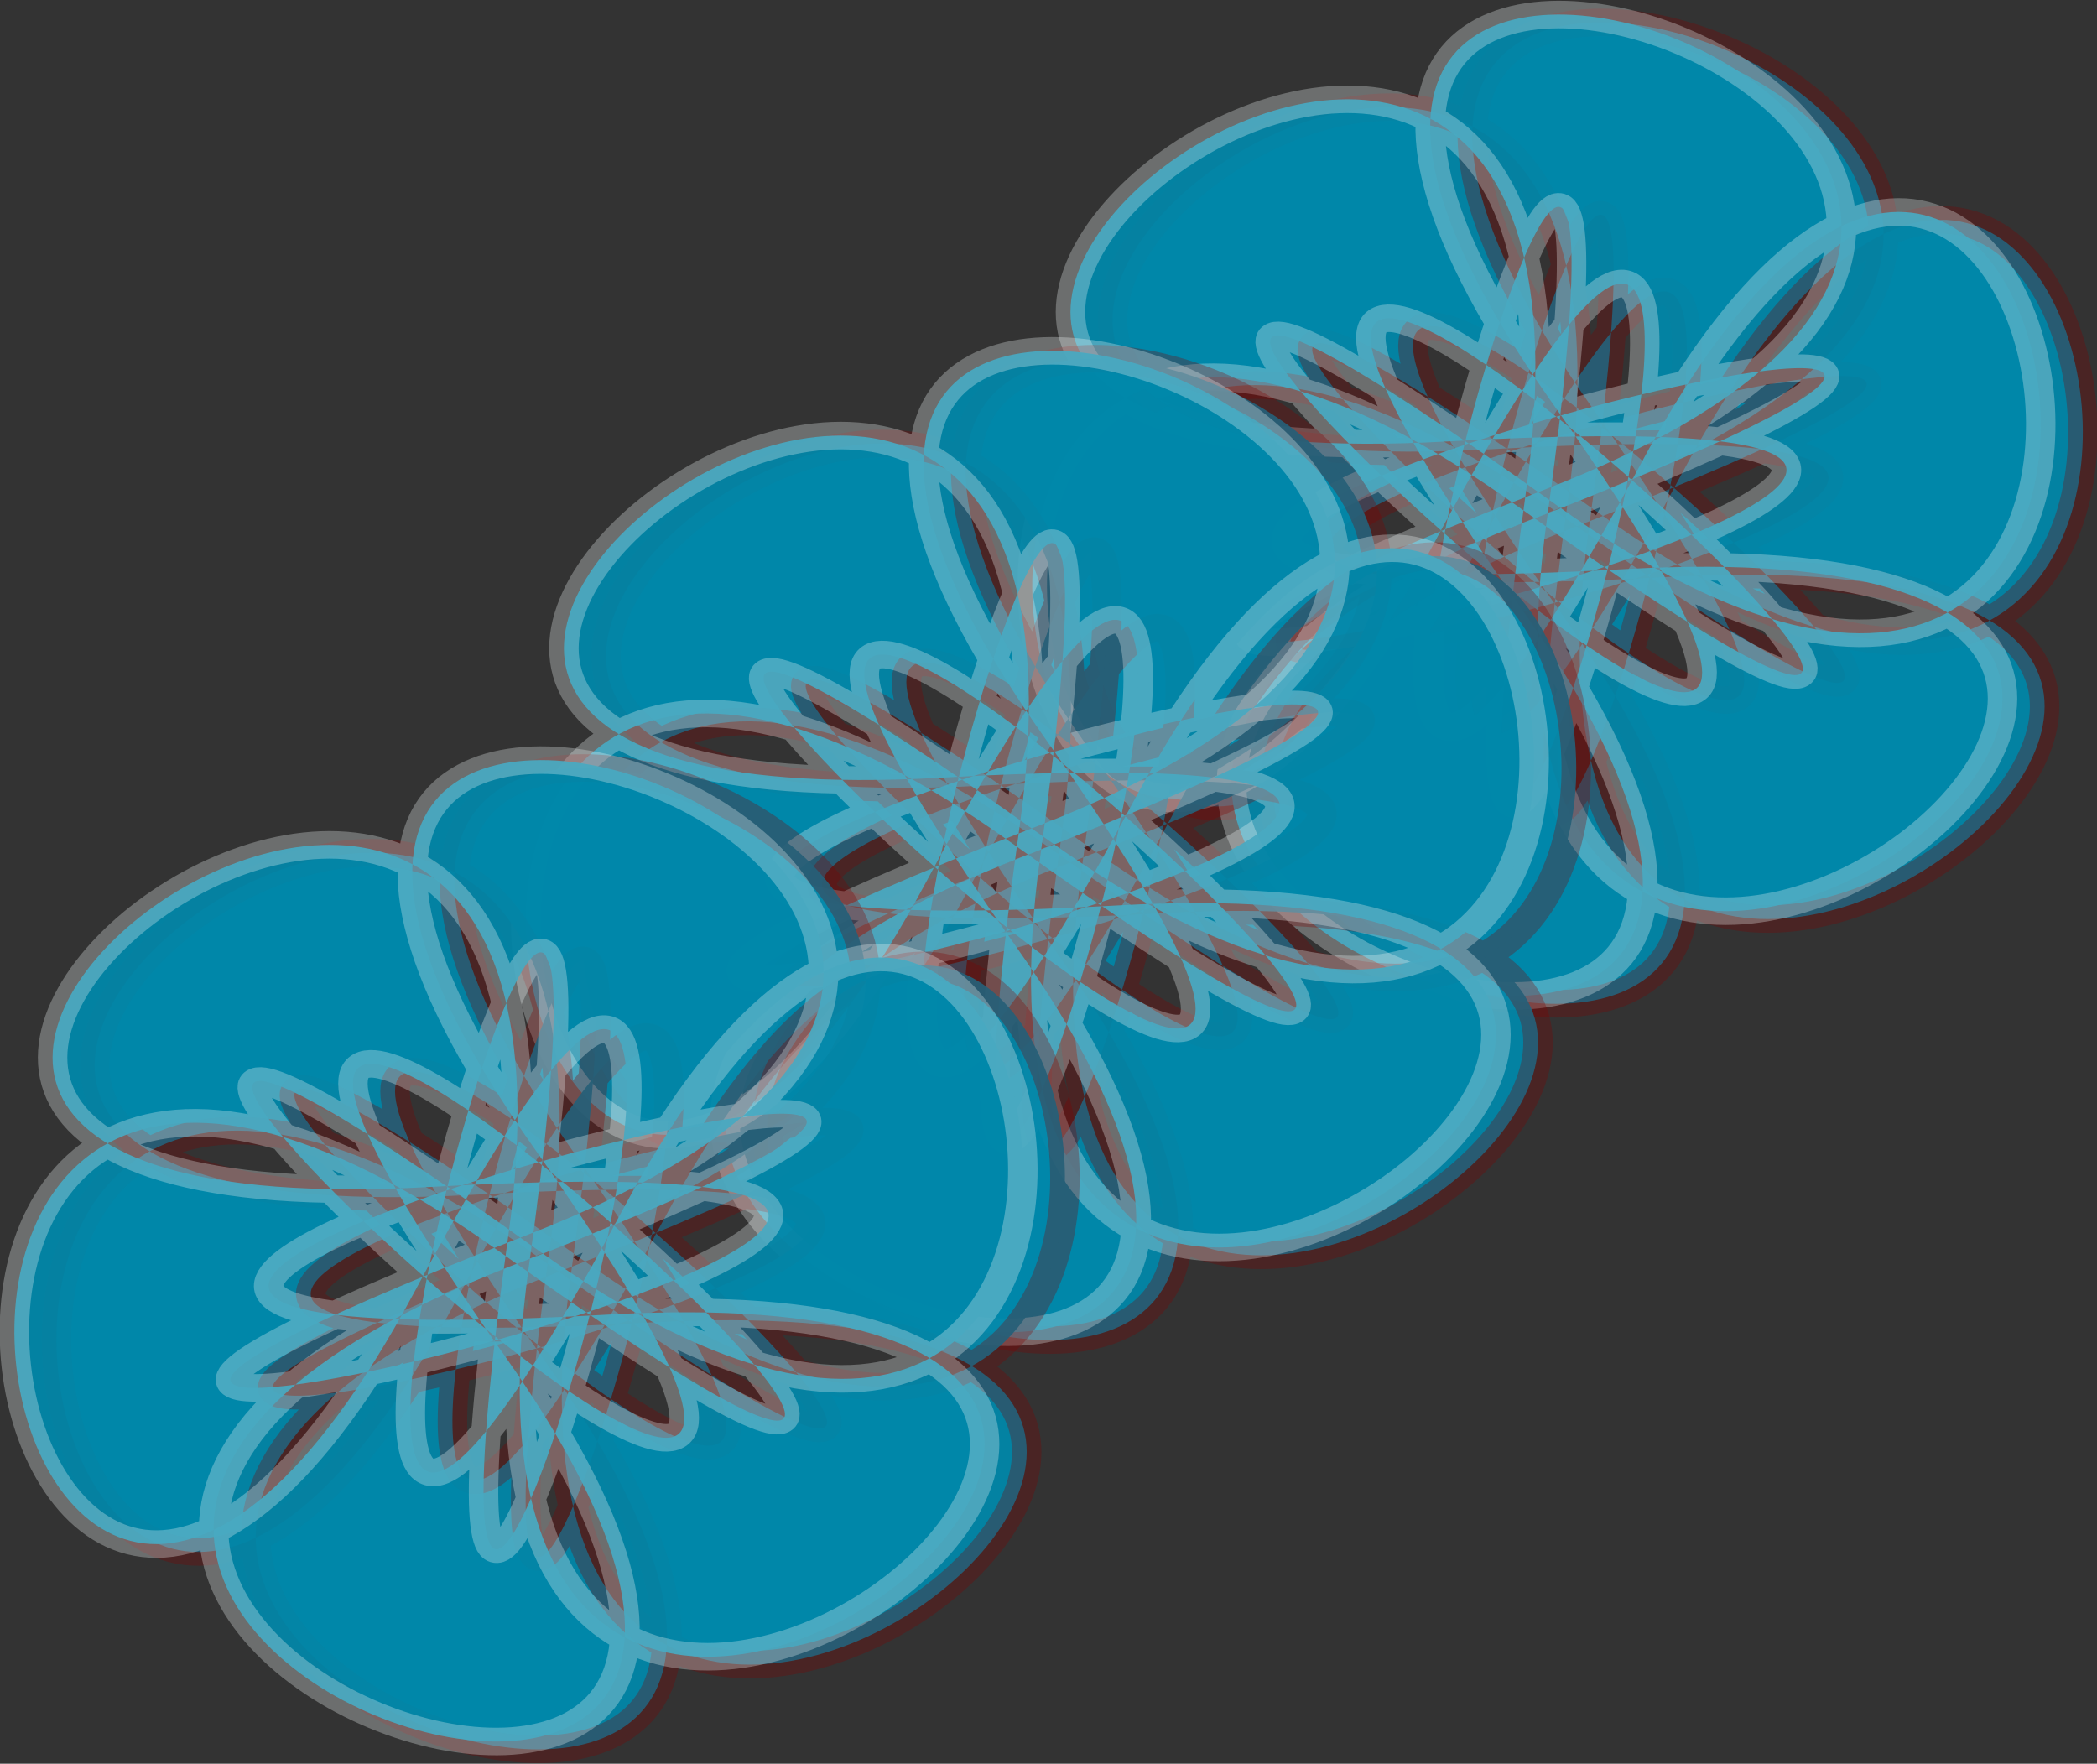
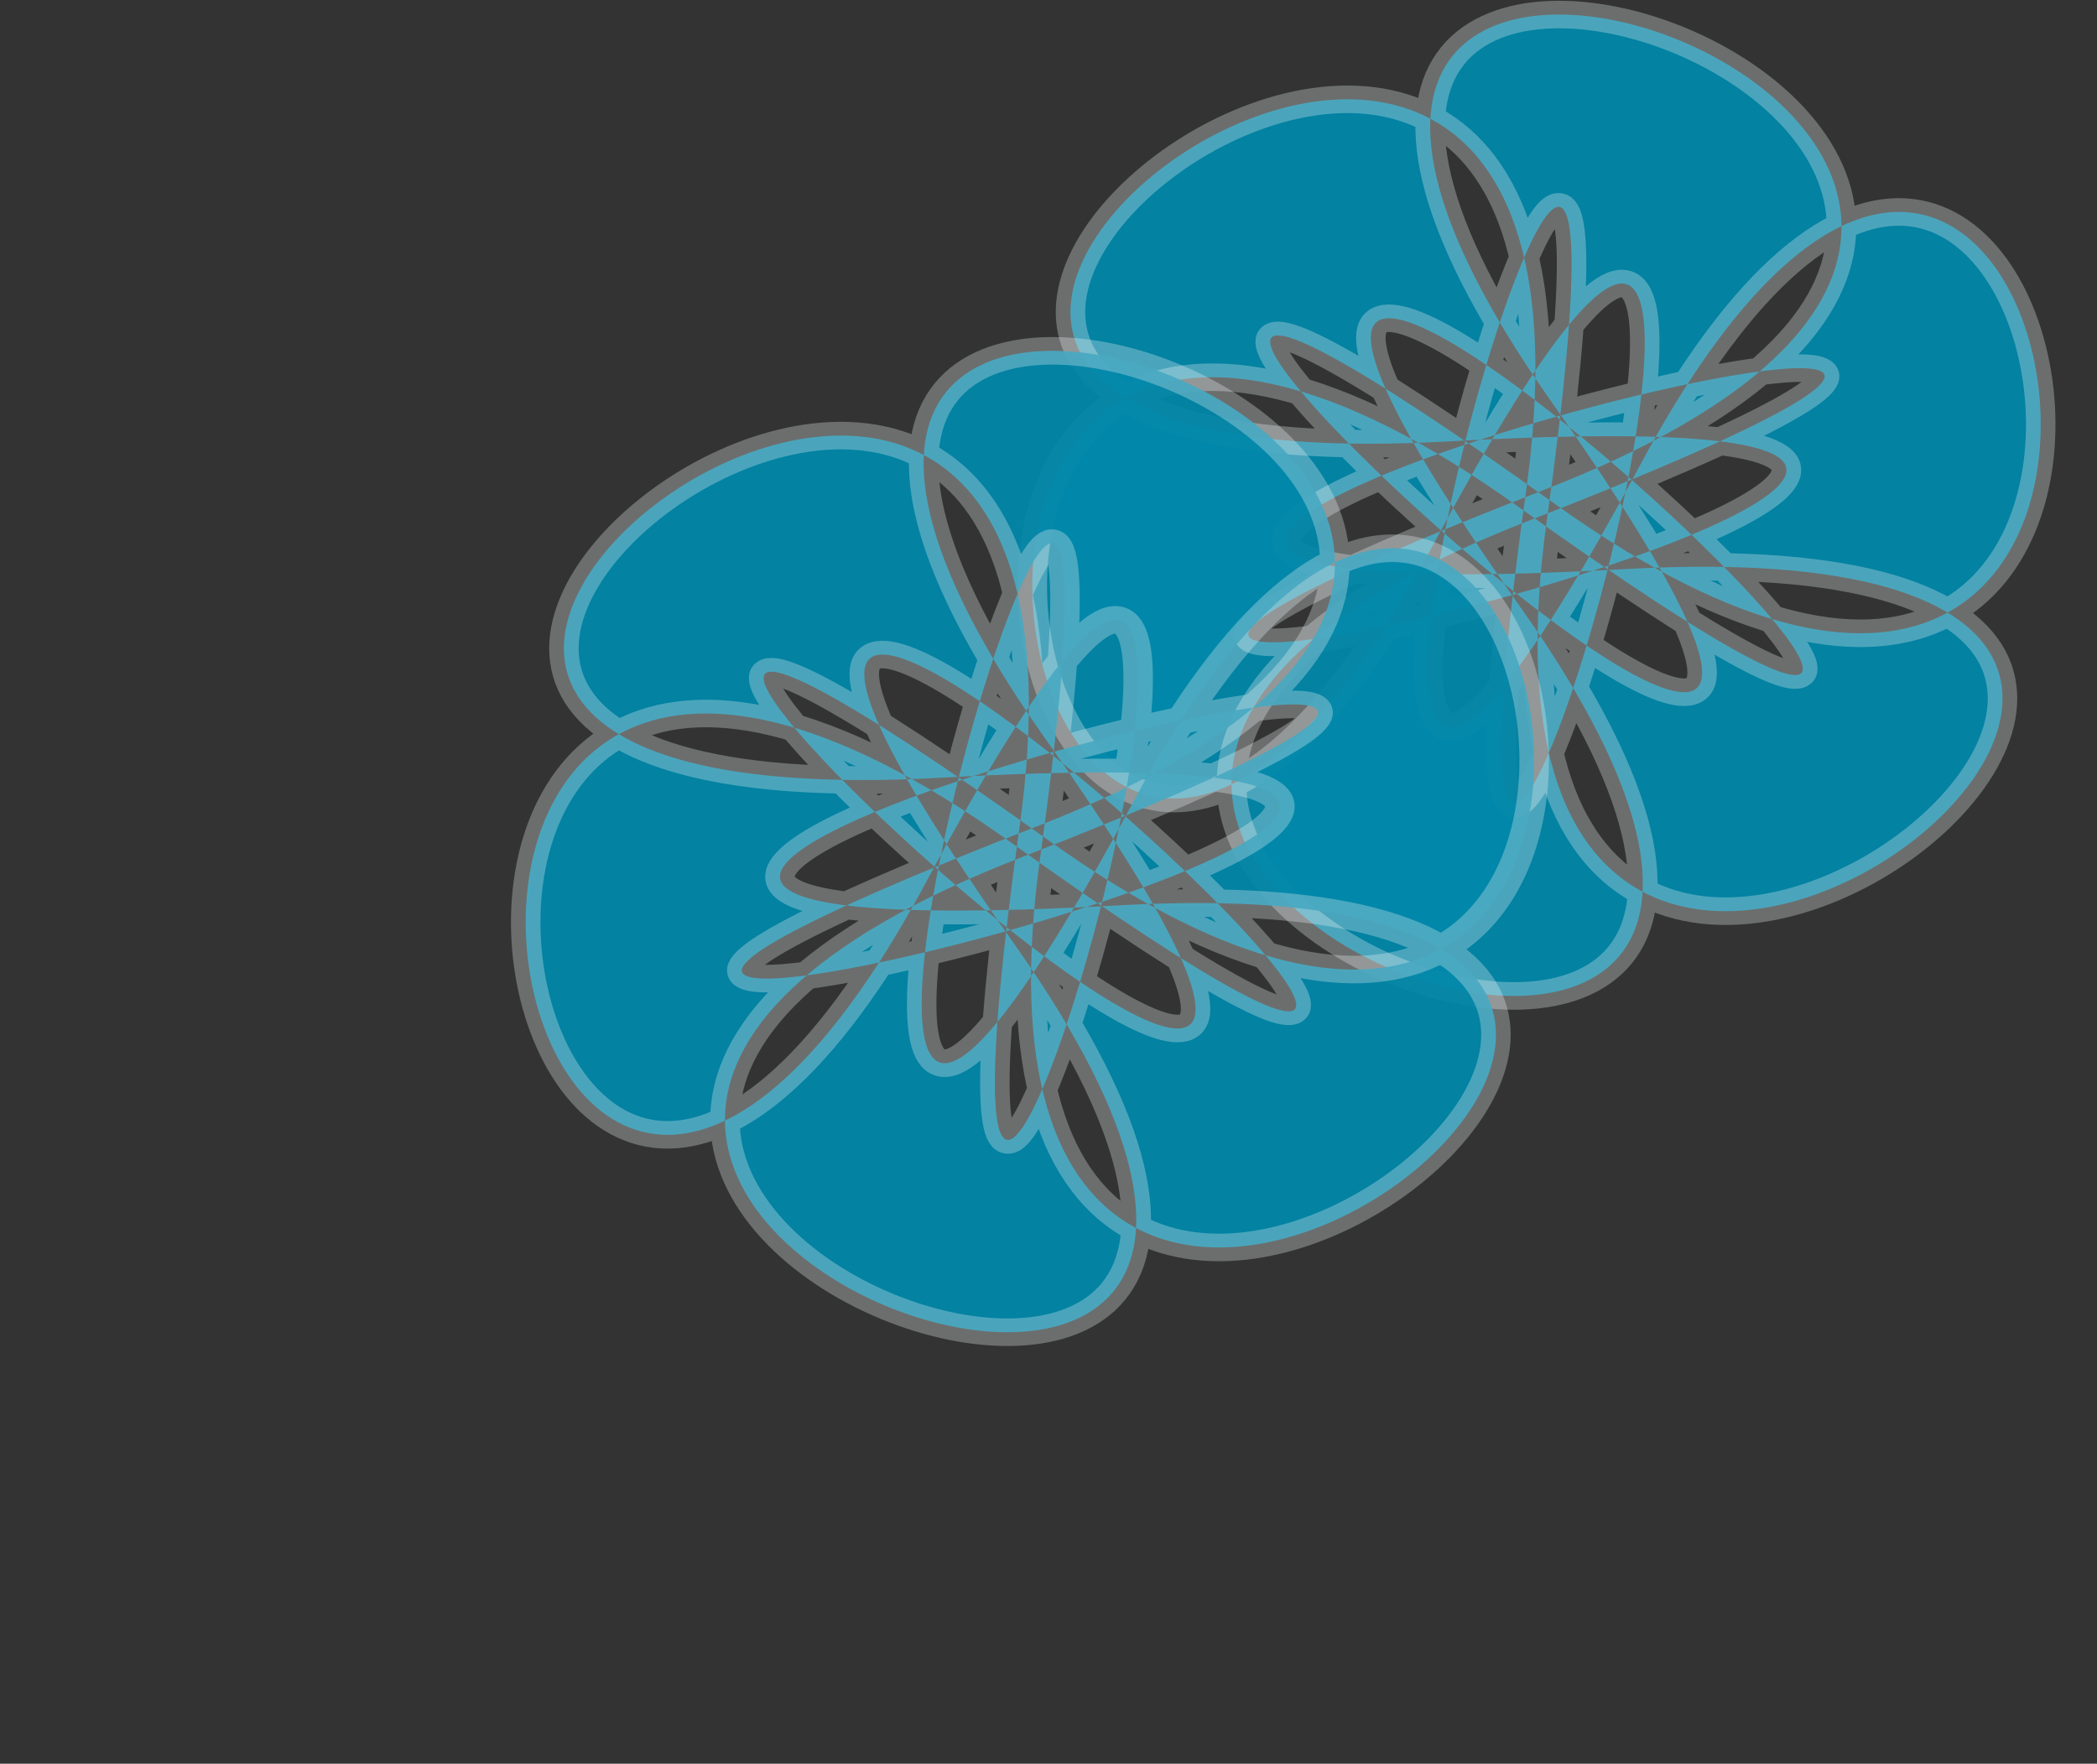
<svg xmlns="http://www.w3.org/2000/svg" version="1.1" viewBox="0 0 453.63 381.53">
  <rect x="0" y="0" width="453.63" height="381.53" fill="#333333" stroke="none" />
  <g transform="translate(-98.924 -141.61)">
    <g transform="translate(-93.206,-153.71)">
      <g transform="matrix(1.12,0,0,1.047,-77.407,-31.855)" fill="#08a">
        <g transform="matrix(.569 0 0 .569 459.39 695.97)">
-           <path transform="translate(14.286,2.857)" d="m134.29-484.78c-296.89 123.42 175.01 300.45-2.072 32.086-206.23-312.54 295.91 190.16-1.448-37.417-255.33-195.41-172.7 301.79-28.823 14.248 167.56-334.87-16.723 351.35 31.68-19.962 41.562-318.83-347.7 1.334-26.751-17.837 373.79-22.328-312.64 161.19 33.128 17.455 296.89-123.42-175.01-300.45 2.072-32.086 206.23 312.54-295.91-190.16 1.448 37.417 255.33 195.41 172.7-301.79 28.823-14.248-167.56 334.87 16.723-351.35-31.68 19.962-41.562 318.83 347.7-1.334 26.751 17.837-373.79 22.328 312.64-161.19-33.128-17.455z" fill="#08a" fill-opacity=".936" fill-rule="evenodd" stroke="#800000" stroke-opacity=".298" stroke-width="10" />
          <path d="m134.29-484.78c-296.89 123.42 175.01 300.45-2.072 32.086-206.23-312.54 295.91 190.16-1.448-37.417-255.33-195.41-172.7 301.79-28.823 14.248 167.56-334.87-16.723 351.35 31.68-19.962 41.562-318.83-347.7 1.334-26.751-17.837 373.79-22.328-312.64 161.19 33.128 17.455 296.89-123.42-175.01-300.45 2.072-32.086 206.23 312.54-295.91-190.16 1.448 37.417 255.33 195.41 172.7-301.79 28.823-14.248-167.56 334.87 16.723-351.35-31.68 19.962-41.562 318.83 347.7-1.334 26.751 17.837-373.79 22.328 312.64-161.19-33.128-17.455z" fill-opacity=".936" fill-rule="evenodd" stroke="#f4fafa" stroke-opacity=".298" stroke-width="10" />
        </g>
        <g transform="matrix(.569 0 0 .569 361.55 765.45)">
-           <path transform="translate(14.286,2.857)" d="m134.29-484.78c-296.89 123.42 175.01 300.45-2.072 32.086-206.23-312.54 295.91 190.16-1.448-37.417-255.33-195.41-172.7 301.79-28.823 14.248 167.56-334.87-16.723 351.35 31.68-19.962 41.562-318.83-347.7 1.334-26.751-17.837 373.79-22.328-312.64 161.19 33.128 17.455 296.89-123.42-175.01-300.45 2.072-32.086 206.23 312.54-295.91-190.16 1.448 37.417 255.33 195.41 172.7-301.79 28.823-14.248-167.56 334.87 16.723-351.35-31.68 19.962-41.562 318.83 347.7-1.334 26.751 17.837-373.79 22.328 312.64-161.19-33.128-17.455z" fill="#08a" fill-opacity=".936" fill-rule="evenodd" stroke="#800000" stroke-opacity=".298" stroke-width="10" />
          <path d="m134.29-484.78c-296.89 123.42 175.01 300.45-2.072 32.086-206.23-312.54 295.91 190.16-1.448-37.417-255.33-195.41-172.7 301.79-28.823 14.248 167.56-334.87-16.723 351.35 31.68-19.962 41.562-318.83-347.7 1.334-26.751-17.837 373.79-22.328-312.64 161.19 33.128 17.455 296.89-123.42-175.01-300.45 2.072-32.086 206.23 312.54-295.91-190.16 1.448 37.417 255.33 195.41 172.7-301.79 28.823-14.248-167.56 334.87 16.723-351.35-31.68 19.962-41.562 318.83 347.7-1.334 26.751 17.837-373.79 22.328 312.64-161.19-33.128-17.455z" fill-opacity=".936" fill-rule="evenodd" stroke="#f4fafa" stroke-opacity=".298" stroke-width="10" />
        </g>
        <g transform="matrix(.569 0 0 .569 262.79 850.01)">
-           <path transform="translate(14.286,2.857)" d="m134.29-484.78c-296.89 123.42 175.01 300.45-2.072 32.086-206.23-312.54 295.91 190.16-1.448-37.417-255.33-195.41-172.7 301.79-28.823 14.248 167.56-334.87-16.723 351.35 31.68-19.962 41.562-318.83-347.7 1.334-26.751-17.837 373.79-22.328-312.64 161.19 33.128 17.455 296.89-123.42-175.01-300.45 2.072-32.086 206.23 312.54-295.91-190.16 1.448 37.417 255.33 195.41 172.7-301.79 28.823-14.248-167.56 334.87 16.723-351.35-31.68 19.962-41.562 318.83 347.7-1.334 26.751 17.837-373.79 22.328 312.64-161.19-33.128-17.455z" fill="#08a" fill-opacity=".936" fill-rule="evenodd" stroke="#800000" stroke-opacity=".298" stroke-width="10" />
-           <path d="m134.29-484.78c-296.89 123.42 175.01 300.45-2.072 32.086-206.23-312.54 295.91 190.16-1.448-37.417-255.33-195.41-172.7 301.79-28.823 14.248 167.56-334.87-16.723 351.35 31.68-19.962 41.562-318.83-347.7 1.334-26.751-17.837 373.79-22.328-312.64 161.19 33.128 17.455 296.89-123.42-175.01-300.45 2.072-32.086 206.23 312.54-295.91-190.16 1.448 37.417 255.33 195.41 172.7-301.79 28.823-14.248-167.56 334.87 16.723-351.35-31.68 19.962-41.562 318.83 347.7-1.334 26.751 17.837-373.79 22.328 312.64-161.19-33.128-17.455z" fill-opacity=".936" fill-rule="evenodd" stroke="#f4fafa" stroke-opacity=".298" stroke-width="10" />
-         </g>
+           </g>
      </g>
    </g>
  </g>
</svg>